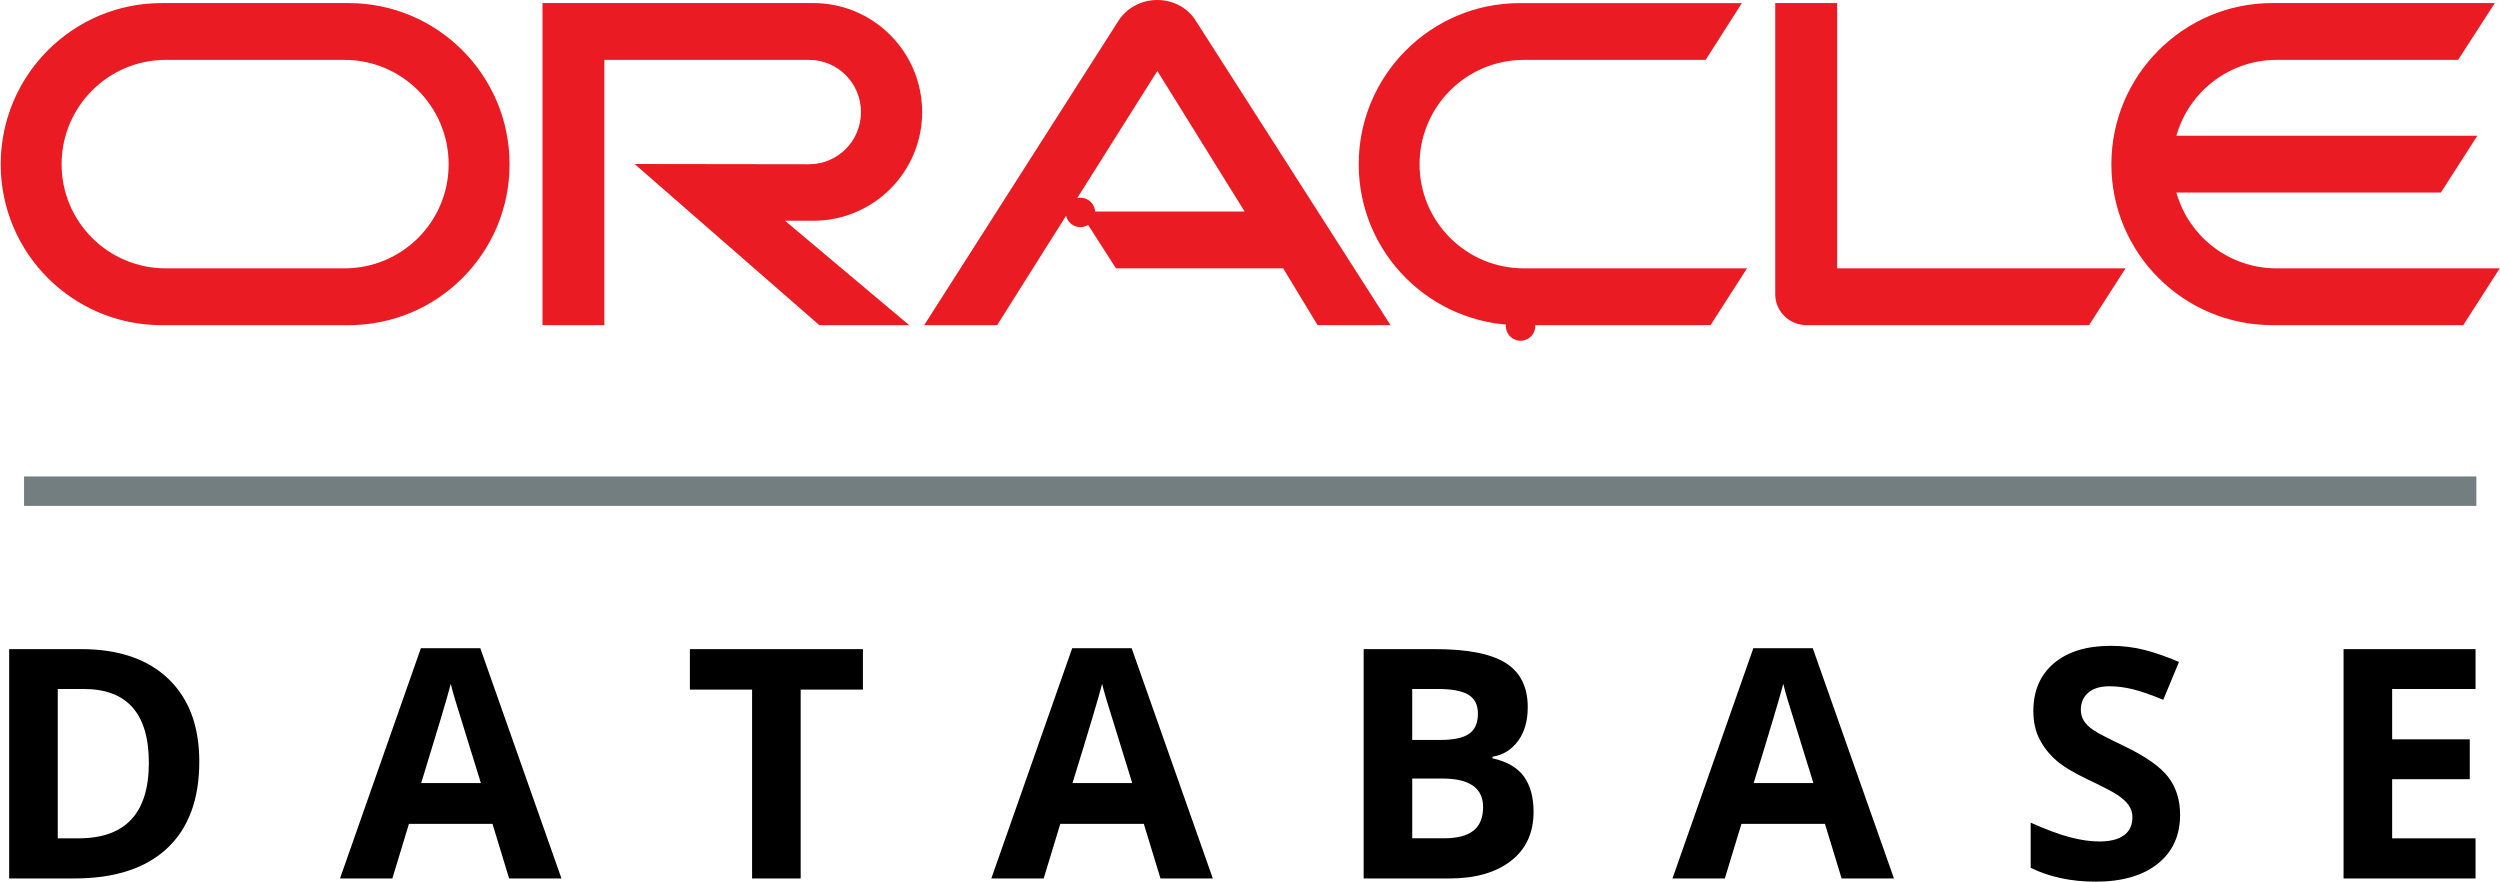
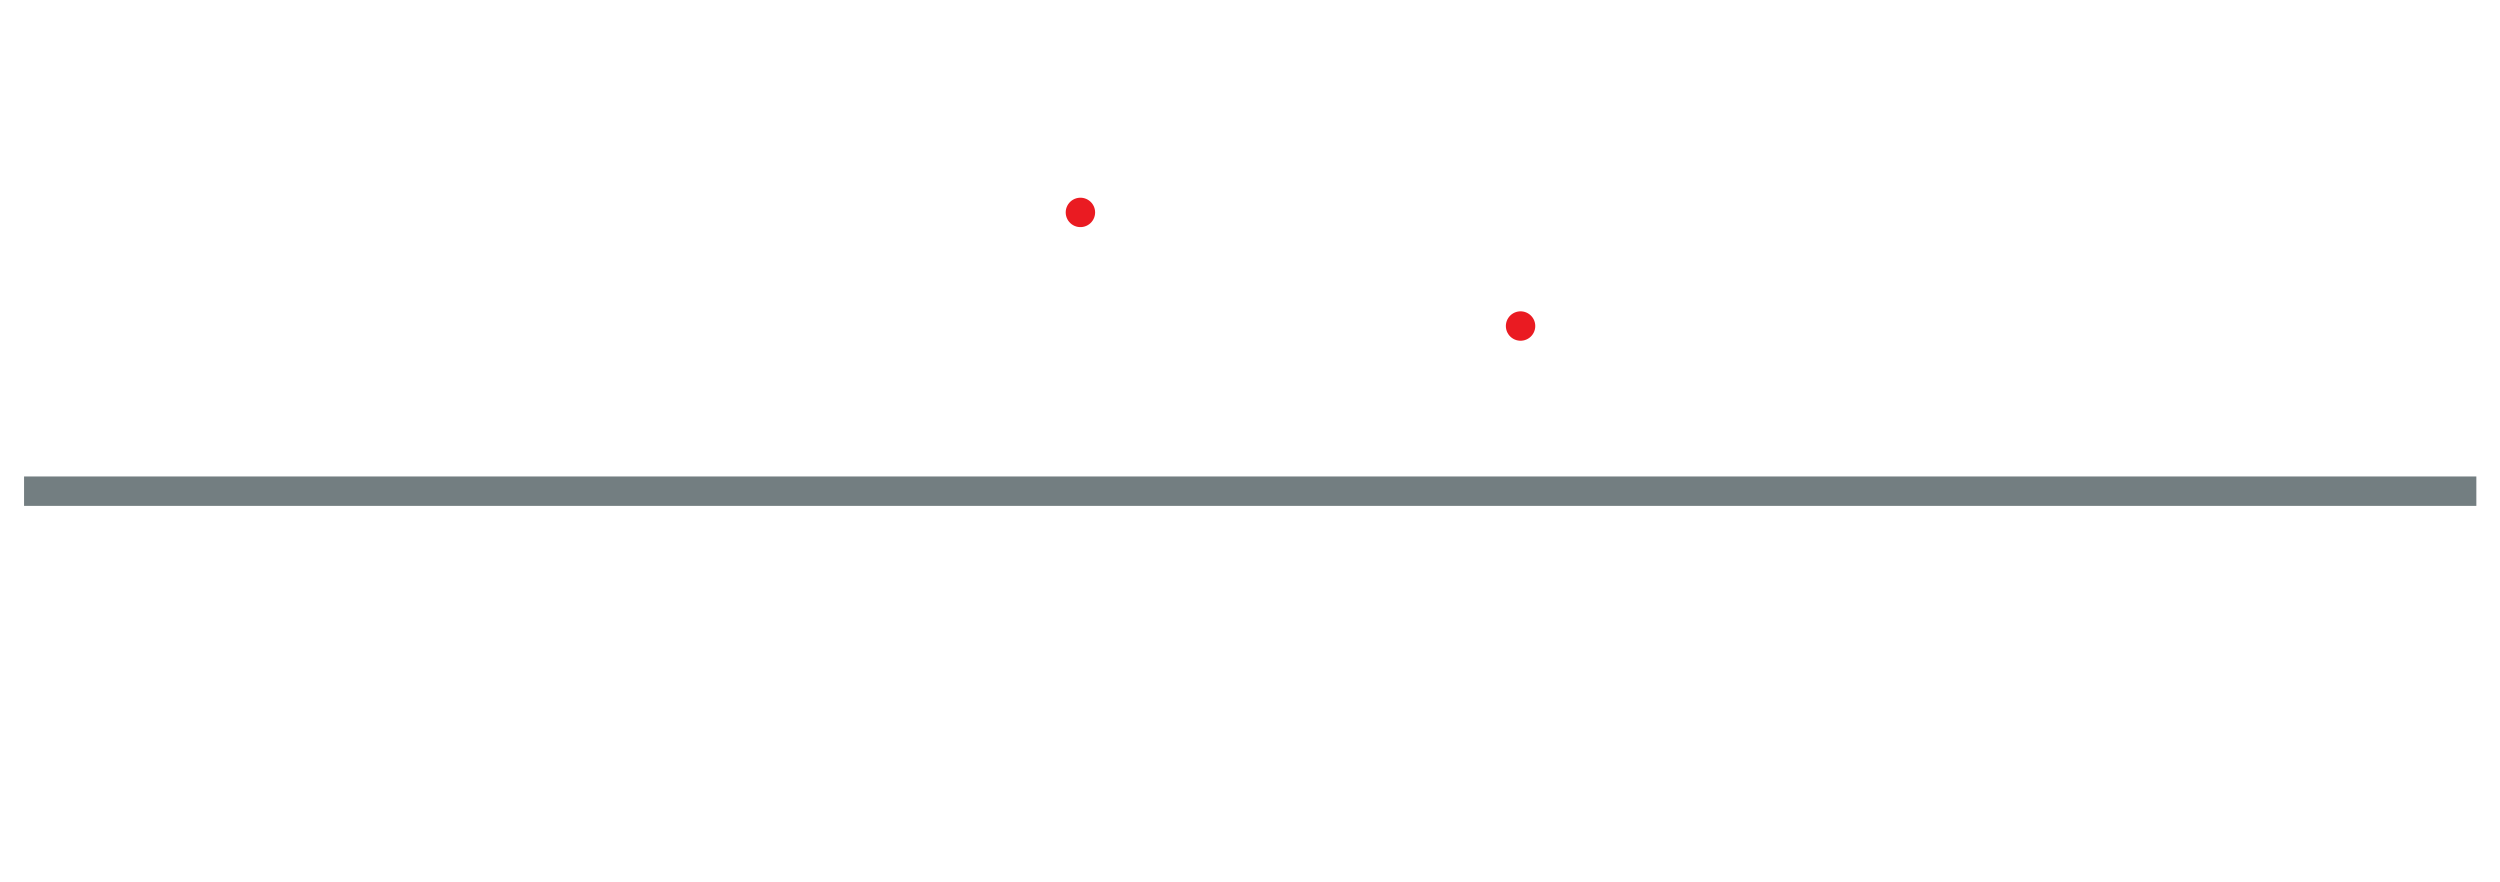
<svg xmlns="http://www.w3.org/2000/svg" width="85" height="30" viewBox="0 0 85 30">
  <g fill="none" fill-rule="evenodd">
    <path d="M49.948 24.95c.2-.139.3-.368.3-.688 0-.299-.108-.513-.327-.643-.218-.13-.564-.194-1.036-.194h-.87v1.733h.96c.448 0 .772-.07.973-.208zM49.04 26.47h-1.024v2.033h1.076c.455 0 .79-.087 1.008-.262.216-.174.325-.44.325-.8 0-.647-.462-.97-1.386-.97zM60.632 23.249c-.118.455-.453 1.58-1.008 3.376h2.03c-.522-1.682-.816-2.633-.881-2.854-.066-.22-.113-.394-.141-.522zM37.473 23.249c-.117.455-.453 1.58-1.007 3.376h2.03c-.522-1.682-.816-2.633-.881-2.854-.066-.22-.113-.394-.142-.522zM15.327 23.249c-.117.455-.453 1.58-1.007 3.376h2.03c-.522-1.682-.816-2.633-.881-2.854-.066-.22-.114-.394-.142-.522zM5.636 9.124h6.077c1.957 0 3.541-1.582 3.541-3.54 0-1.957-1.584-3.548-3.541-3.548H5.636c-1.956 0-3.542 1.591-3.542 3.549 0 1.957 1.586 3.539 3.542 3.539zM2.844 23.425h-.88v5.078h.71c1.592 0 2.387-.855 2.387-2.566 0-1.675-.738-2.512-2.217-2.512z" />
    <path stroke="#EA1B22" stroke-linecap="round" stroke-linejoin="round" d="M51.699 11.085L51.699 11.085M36.734 7.222L36.734 7.222" />
-     <path fill="#EA1B22" fill-rule="nonzero" d="M77.262 11.055h6.488l1.24-1.931h-7.588c-1.615 0-2.986-1.084-3.405-2.579h8.993l1.24-1.93H73.997c.419-1.487 1.79-2.579 3.405-2.579h6.174L84.824.104h-7.562c-3.02 0-5.475 2.456-5.475 5.48 0 3.024 2.454 5.47 5.475 5.47zM61.432 11.055h9.596l1.24-1.931h-9.806V.104h-2.104v9.902c0 .271.104.533.305.734.201.202.472.315.769.315zM20.547 2.036h6.963c.978 0 1.763.796 1.763 1.775 0 .978-.785 1.773-1.763 1.773l-5.933-.008 6.282 5.48h3.055L26.69 7.506h.96c2.044 0 3.703-1.652 3.703-3.696 0-2.045-1.659-3.706-3.702-3.706h-9.206v10.95h2.103V2.037zM5.495 11.055h6.36c3.02 0 5.47-2.447 5.47-5.47 0-3.024-2.45-5.48-5.47-5.48h-6.36C2.475.105.024 2.56.024 5.585c0 3.023 2.451 5.47 5.471 5.47zm.14-9.019h6.078c1.957 0 3.541 1.591 3.541 3.548 0 1.958-1.584 3.54-3.541 3.54H5.636c-1.956 0-3.542-1.582-3.542-3.54 0-1.957 1.586-3.548 3.542-3.548zM51.67 11.055h6.488l1.24-1.931H51.81c-1.956 0-3.545-1.582-3.545-3.54 0-1.957 1.589-3.548 3.545-3.548h6.182l1.231-1.93H51.67c-3.02 0-5.474 2.454-5.474 5.479 0 3.023 2.453 5.47 5.474 5.47zM39.35 2.412l2.968 4.78h-5.614l1.24 1.932h5.684l1.17 1.93h2.48L40.625.656C40.345.245 39.865 0 39.35 0c-.533 0-1.013.254-1.301.673l-6.627 10.382h2.48l5.448-8.643z" />
-     <path fill="#000" fill-rule="nonzero" d="M2.76 22.07H.312v7.798h2.206c1.379 0 2.433-.341 3.163-1.024s1.095-1.666 1.095-2.95c0-1.205-.351-2.144-1.055-2.817-.703-.671-1.691-1.007-2.963-1.007zm-.086 6.433h-.71v-5.078h.88c1.479 0 2.217.837 2.217 2.512 0 1.71-.795 2.566-2.387 2.566zM14.31 22.038l-2.75 7.83h1.78l.564-1.856h2.841l.565 1.856h1.78l-2.76-7.83h-2.02zm.01 4.587c.554-1.796.89-2.921 1.007-3.376.028.128.076.302.141.522.066.22.36 1.172.882 2.854h-2.03zM23.456 23.446L25.571 23.446 25.571 29.868 27.223 29.868 27.223 23.446 29.339 23.446 29.339 22.07 23.456 22.07zM36.455 22.038l-2.75 7.83h1.78l.565-1.856h2.84l.566 1.856h1.78l-2.76-7.83h-2.02zm.01 4.587c.555-1.796.891-2.921 1.008-3.376.028.128.075.302.141.522.066.22.36 1.172.882 2.854h-2.03zM50.745 25.782v-.053c.362-.06.652-.24.87-.539.22-.299.328-.68.328-1.146 0-.687-.25-1.187-.748-1.502-.5-.315-1.302-.472-2.406-.472h-2.425v7.798h2.915c.881 0 1.578-.199 2.092-.597.513-.398.77-.953.77-1.664 0-.502-.11-.904-.328-1.206-.218-.302-.575-.508-1.068-.619zm-2.73-2.357h.87c.472 0 .818.064 1.036.194.219.13.328.344.328.643 0 .32-.1.55-.301.688-.201.139-.525.208-.973.208h-.96v-1.733zM50.1 28.24c-.217.175-.553.262-1.008.262h-1.076V26.47h1.023c.924 0 1.386.323 1.386.97 0 .36-.109.626-.325.8zM59.614 22.038l-2.75 7.83h1.78l.565-1.856h2.84l.566 1.856h1.78l-2.761-7.83h-2.02zm.01 4.587c.555-1.796.89-2.921 1.008-3.376.028.128.076.302.141.522.066.22.36 1.172.882 2.854h-2.03zM72.22 25.366c-.551-.263-.9-.445-1.048-.546-.148-.102-.255-.206-.322-.315-.068-.109-.102-.236-.102-.381 0-.235.084-.425.251-.571.167-.146.407-.22.72-.22.262 0 .53.035.802.102.271.068.615.187 1.03.358l.534-1.286c-.402-.174-.786-.31-1.154-.405-.368-.096-.754-.144-1.16-.144-.823 0-1.47.197-1.937.592-.467.395-.7.937-.7 1.627 0 .366.07.686.213.96.142.274.332.514.57.72.238.207.595.422 1.071.646.508.242.845.418 1.01.528.165.11.29.225.376.344.085.12.128.255.128.408 0 .274-.097.48-.29.619-.194.139-.472.208-.835.208-.302 0-.635-.048-.999-.144-.364-.096-.81-.261-1.335-.496v1.536c.64.313 1.375.47 2.207.47.902 0 1.606-.203 2.113-.609.506-.405.76-.96.76-1.664 0-.508-.136-.938-.406-1.288-.27-.35-.77-.7-1.498-1.049zM79.681 29.868L84.169 29.868 84.169 28.503 81.333 28.503 81.333 26.492 83.972 26.492 83.972 25.137 81.333 25.137 81.333 23.425 84.169 23.425 84.169 22.07 79.681 22.07z" />
    <path fill="#737E81" fill-rule="nonzero" d="M0.818 16.2H84.196V17.2H0.818z" />
  </g>
</svg>